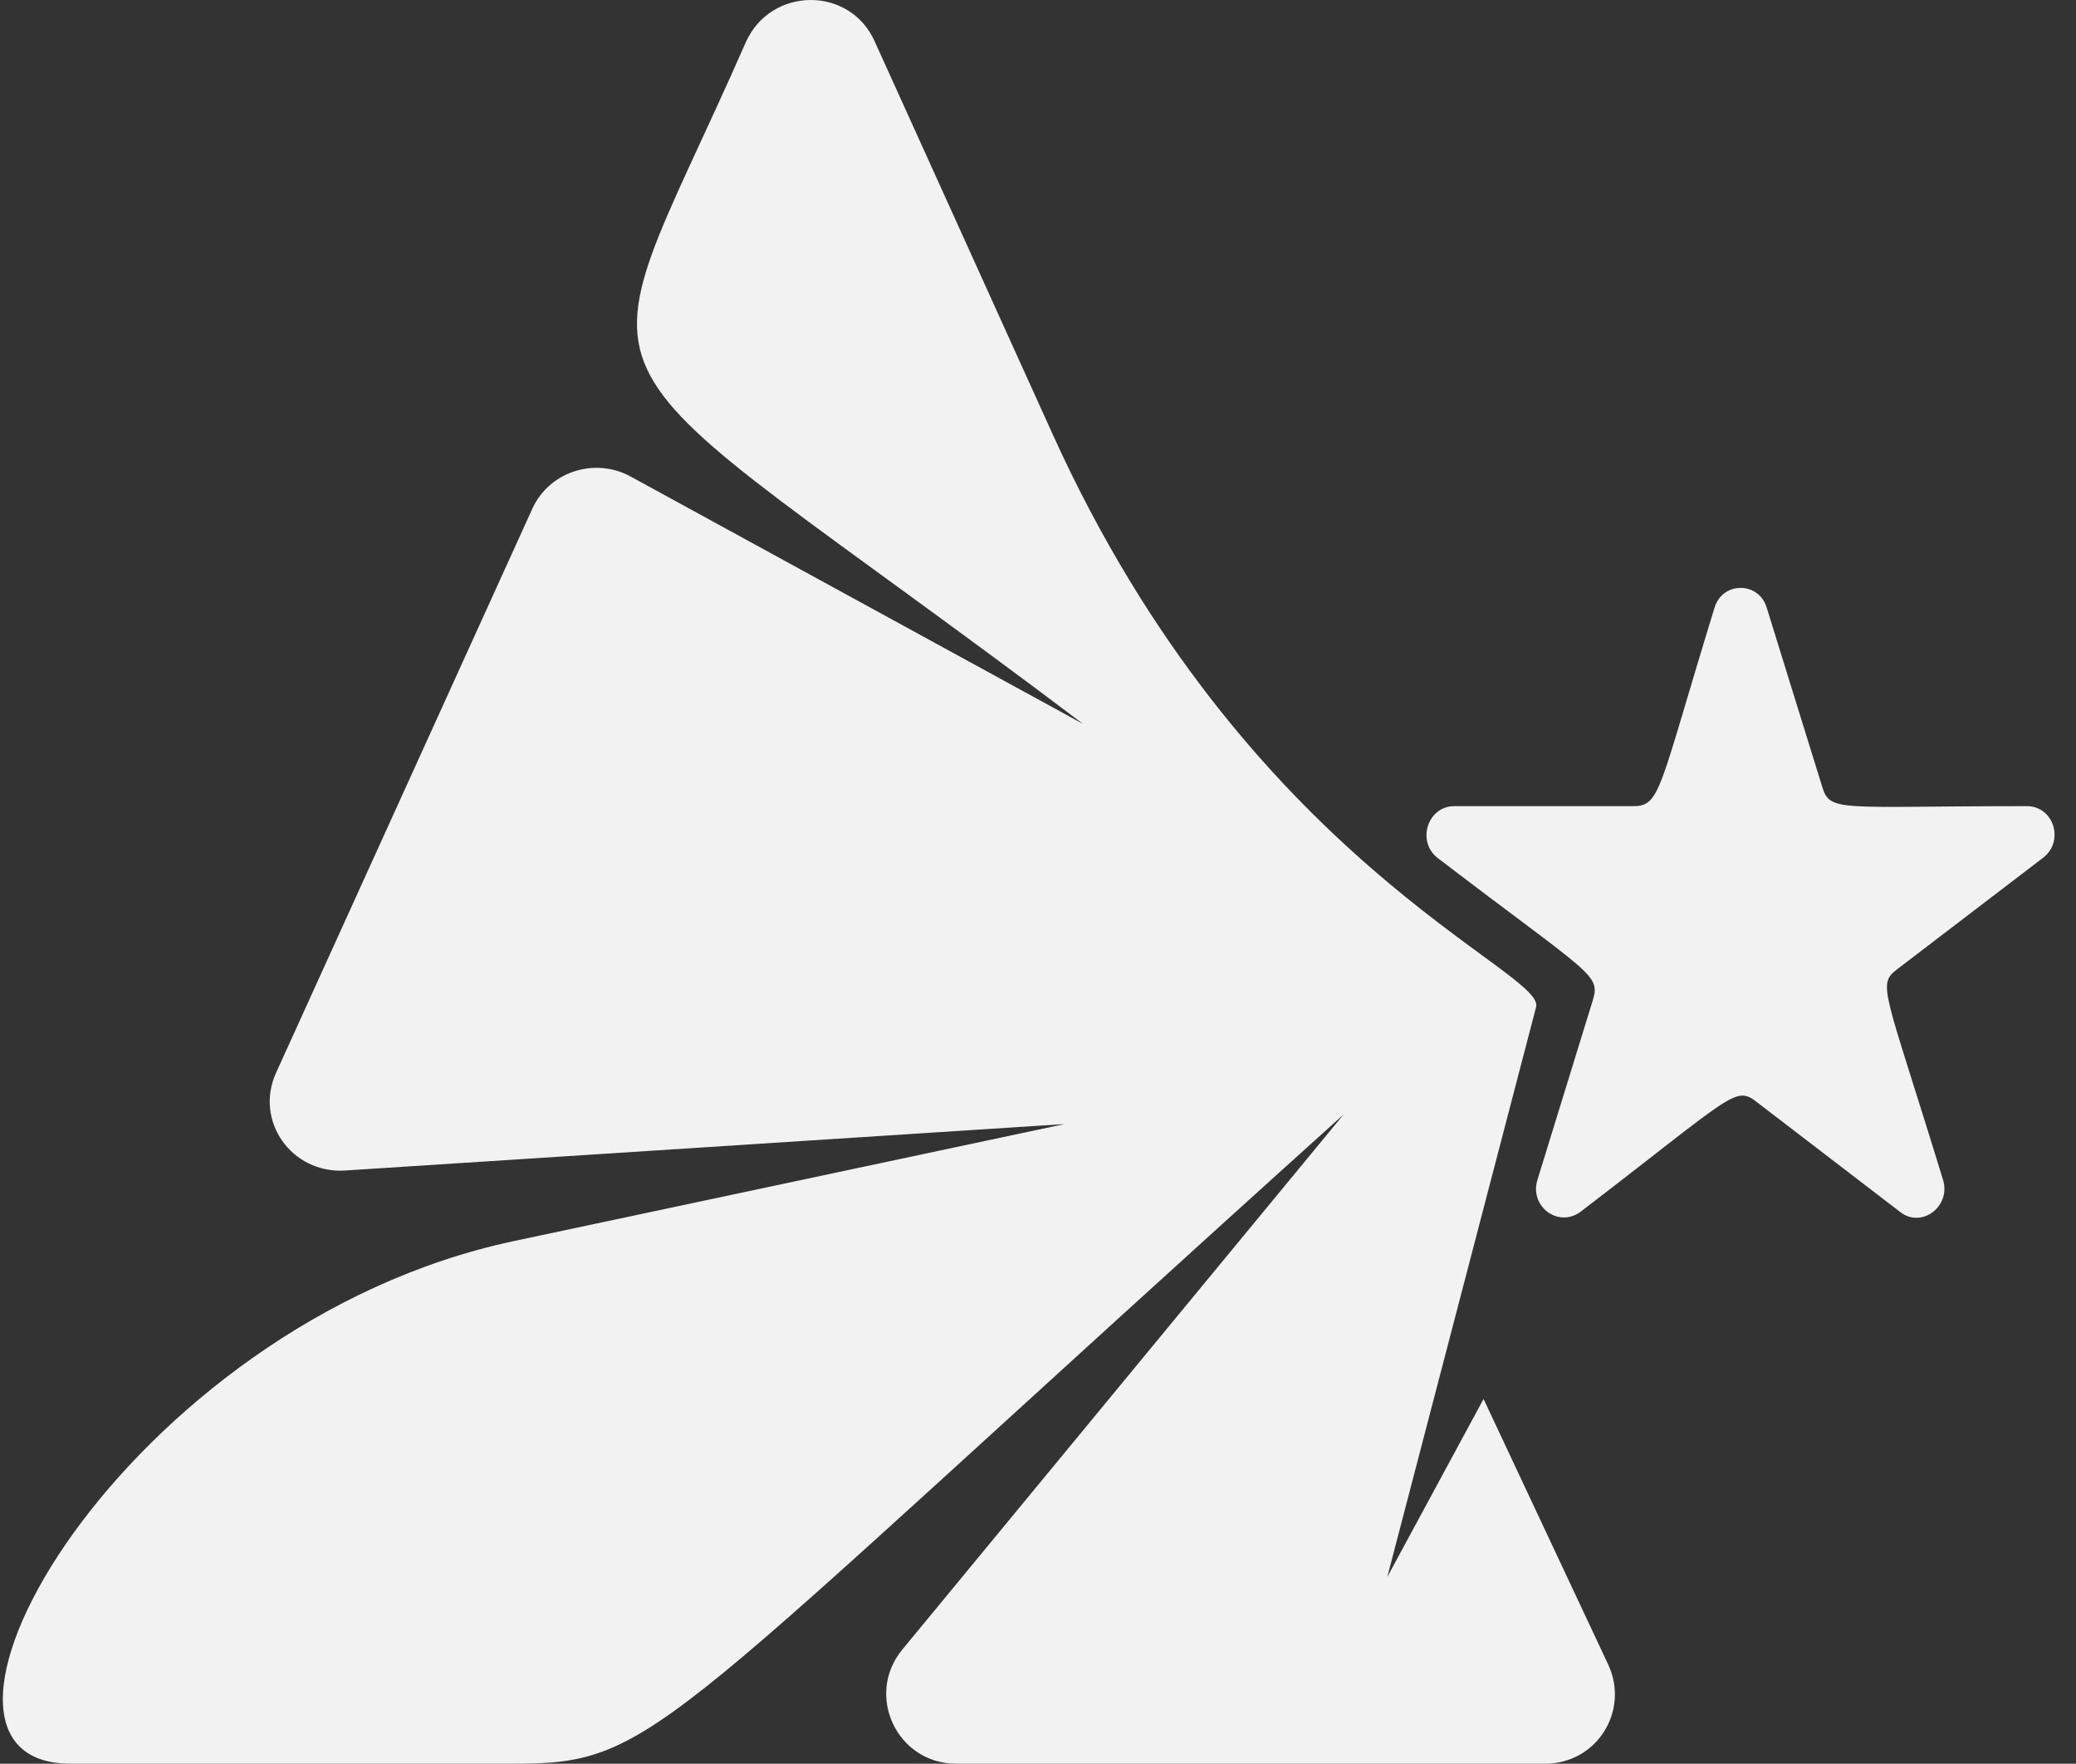
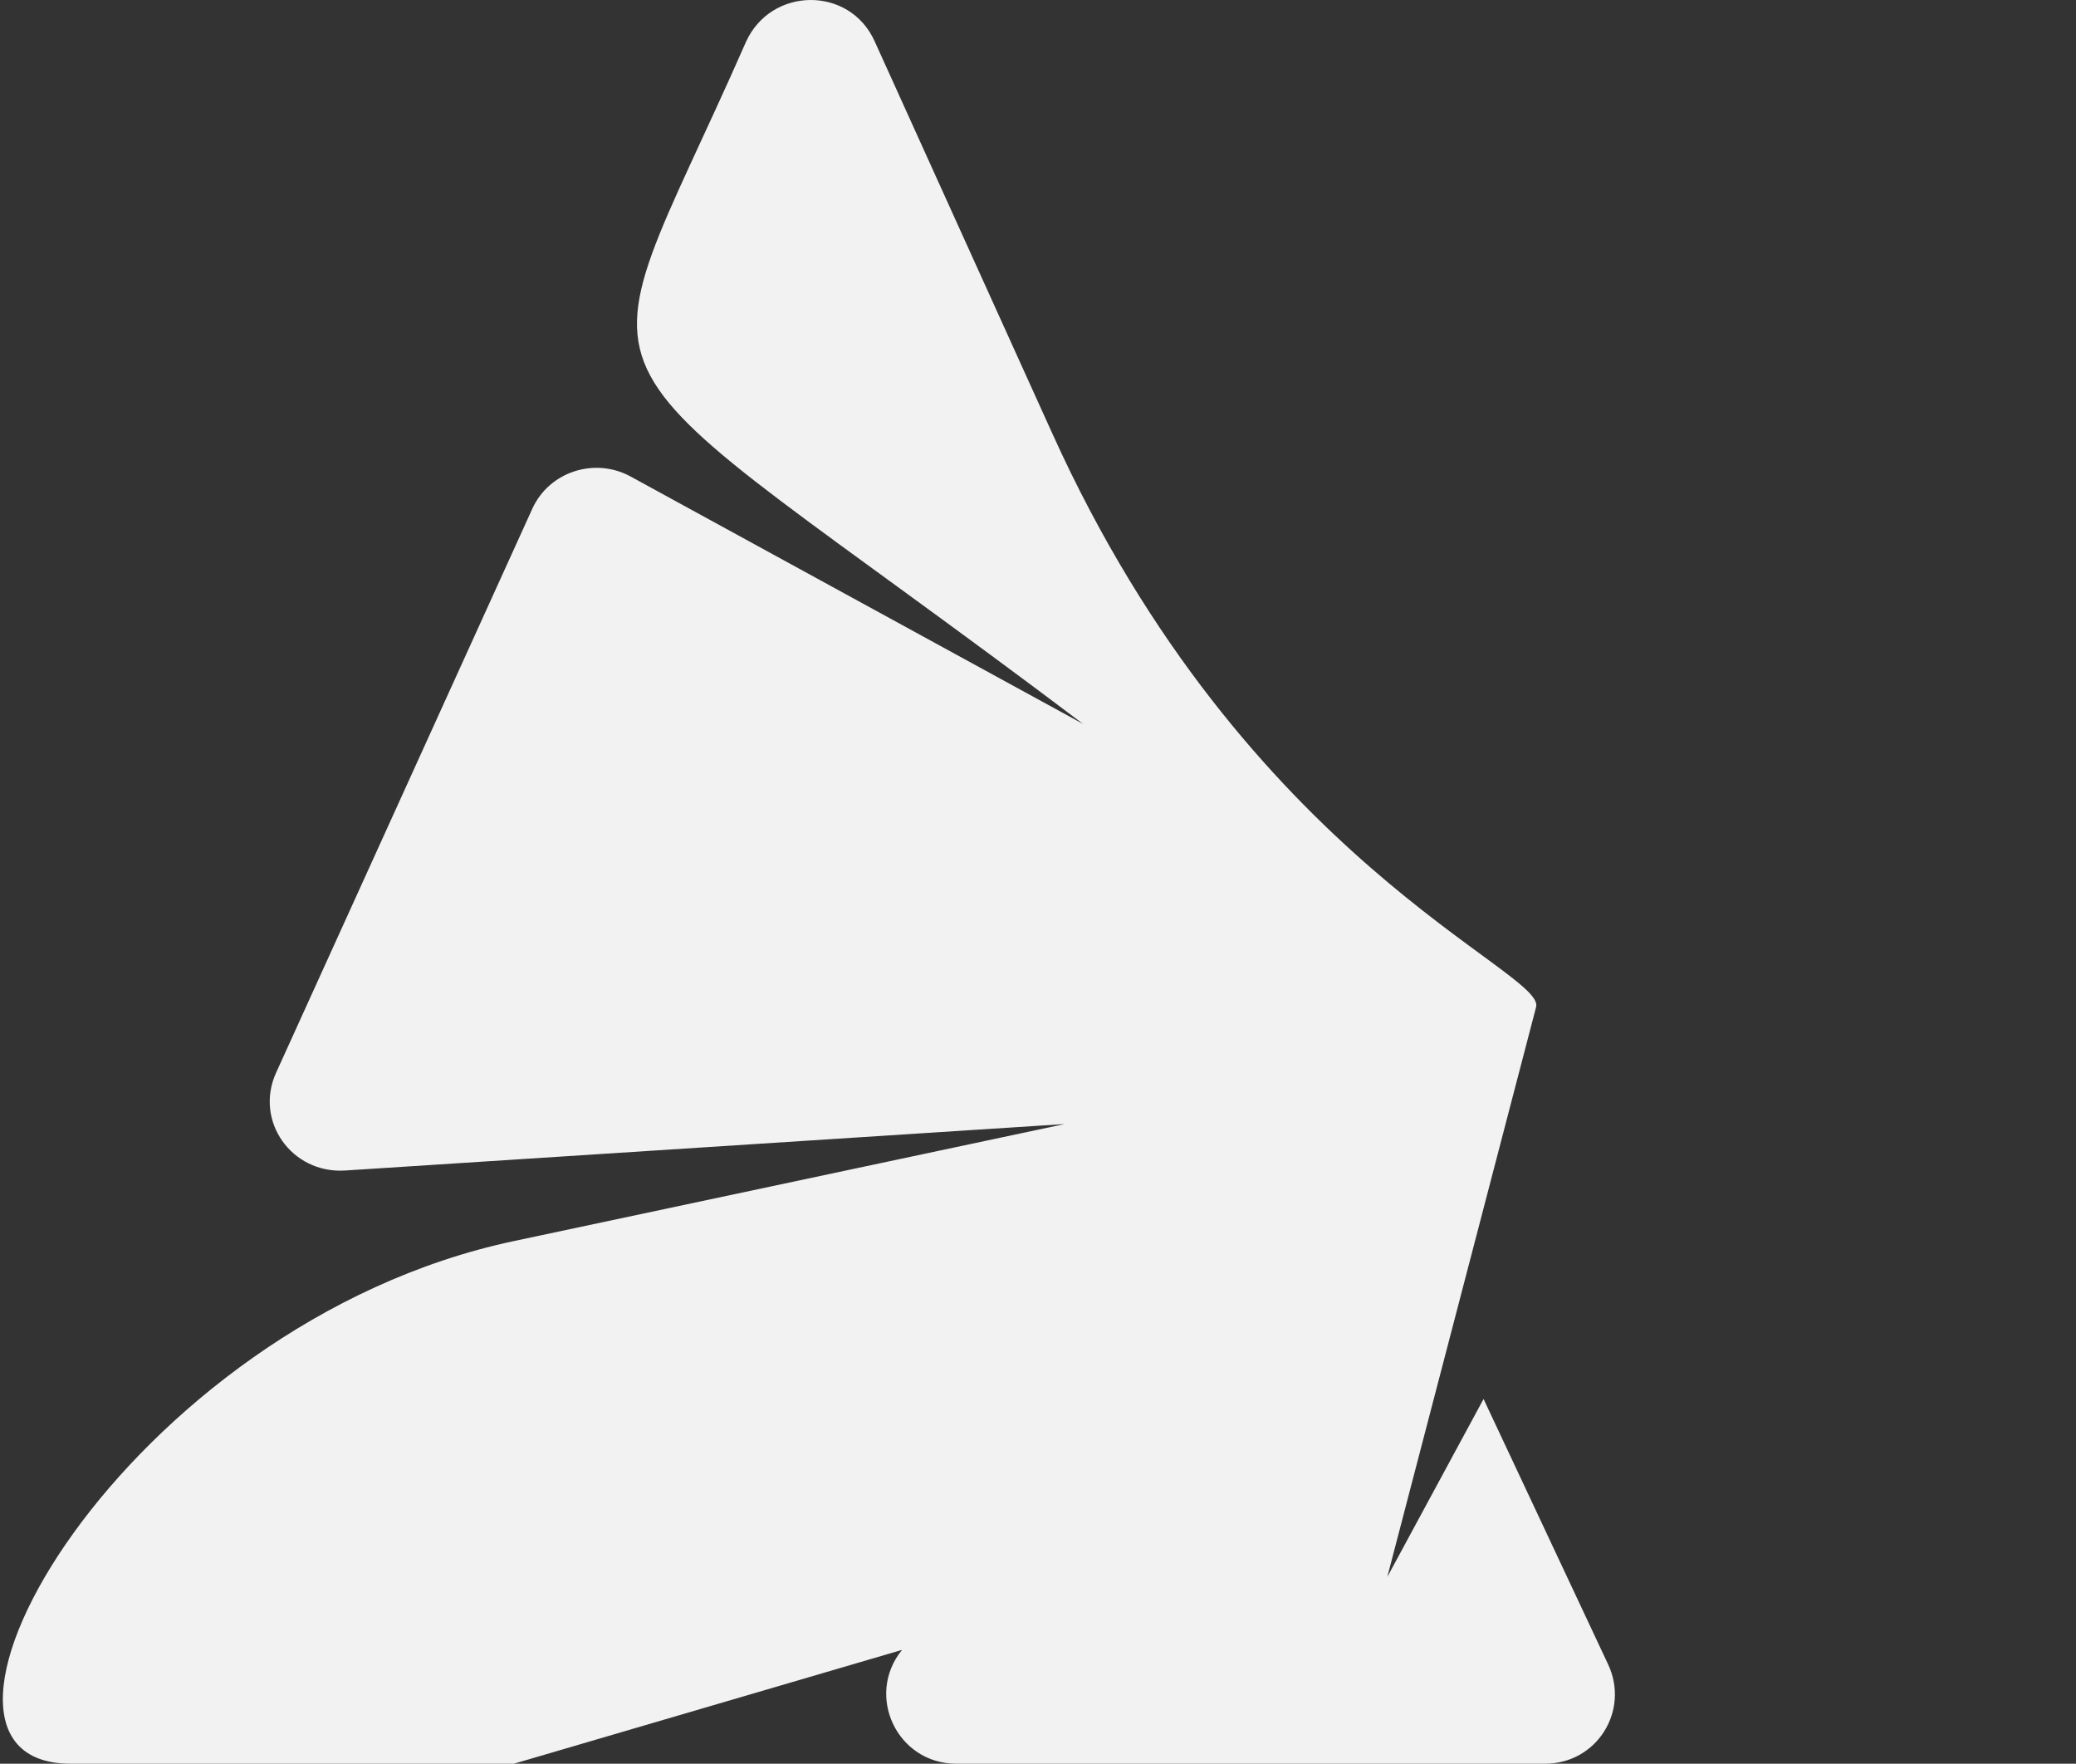
<svg xmlns="http://www.w3.org/2000/svg" width="93" height="79" viewBox="0 0 93 79" fill="none">
  <rect x="0" y="0" width="93" height="79" fill="#333333" stroke="none" />
-   <path d="M90.802 36.109C82.334 36.109 81.98 36.404 81.625 35.223L79.145 27.219C78.791 26.038 77.161 26.038 76.807 27.219C74.291 35.408 74.398 36.109 73.158 36.109H65.15C63.946 36.109 63.45 37.695 64.406 38.433C71.315 43.708 71.705 43.634 71.351 44.814L68.871 52.856C68.516 54.036 69.792 54.995 70.784 54.294C77.622 49.056 77.728 48.614 78.685 49.352L85.133 54.294C86.089 55.032 87.4 54.036 87.046 52.856C84.424 44.298 84.07 44.113 84.991 43.413L91.51 38.433C92.502 37.695 92.006 36.109 90.802 36.109Z" fill="#F2F2F2" />
-   <path d="M66.46 62.663L62.148 70.634L68.814 45.106C69.249 43.49 55.844 38.643 47.149 19.434L39.178 1.84C38.055 -0.637 34.541 -0.601 33.418 1.876C25.846 19.11 24.505 14.299 48.526 32.431L28.237 21.337C26.643 20.475 24.614 21.121 23.853 22.773L12.368 48.05C11.39 50.204 13.057 52.574 15.448 52.43L47.692 50.348L23.02 55.59C5.593 59.288 -5.566 79 3.166 79H23.02C29.505 79 29.288 77.743 60.192 49.917L40.41 73.901C38.744 75.948 40.193 79 42.838 79H69.213C71.532 79 73.017 76.63 72.039 74.548L66.46 62.663Z" fill="#F2F2F2" />
+   <path d="M66.46 62.663L62.148 70.634L68.814 45.106C69.249 43.49 55.844 38.643 47.149 19.434L39.178 1.84C38.055 -0.637 34.541 -0.601 33.418 1.876C25.846 19.11 24.505 14.299 48.526 32.431L28.237 21.337C26.643 20.475 24.614 21.121 23.853 22.773L12.368 48.05C11.39 50.204 13.057 52.574 15.448 52.43L47.692 50.348L23.02 55.59C5.593 59.288 -5.566 79 3.166 79H23.02L40.41 73.901C38.744 75.948 40.193 79 42.838 79H69.213C71.532 79 73.017 76.63 72.039 74.548L66.46 62.663Z" fill="#F2F2F2" />
</svg>